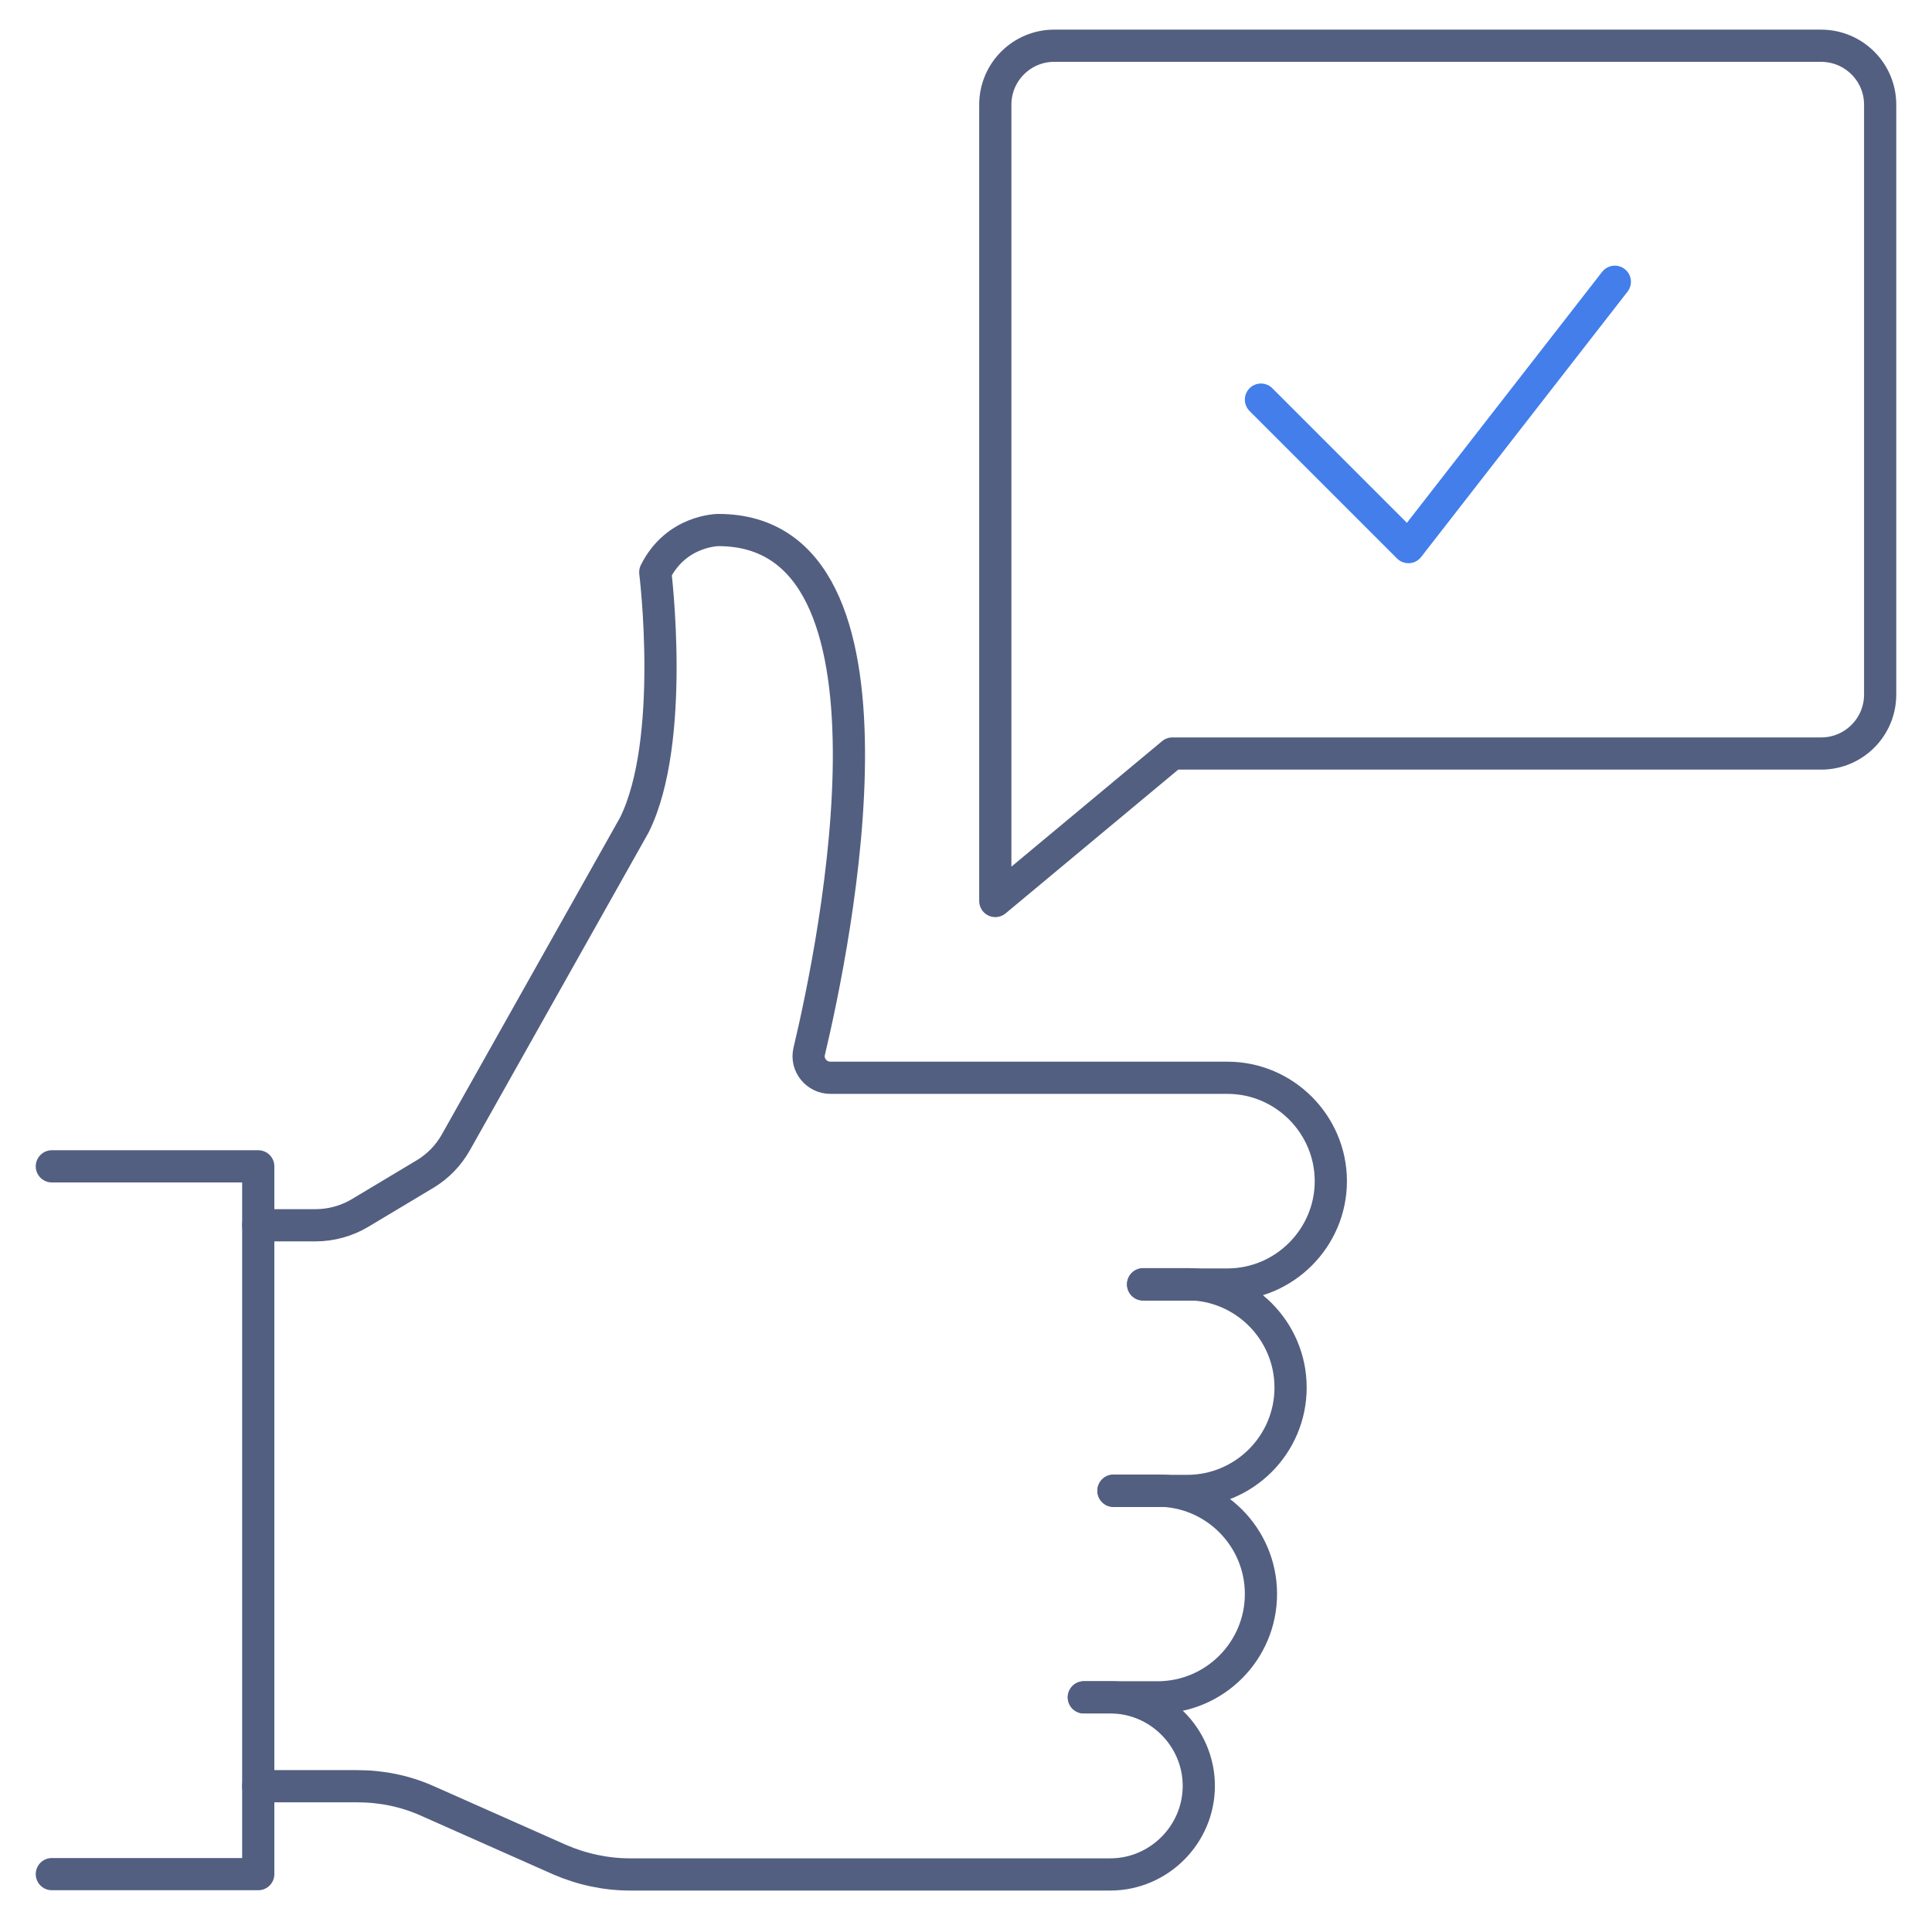
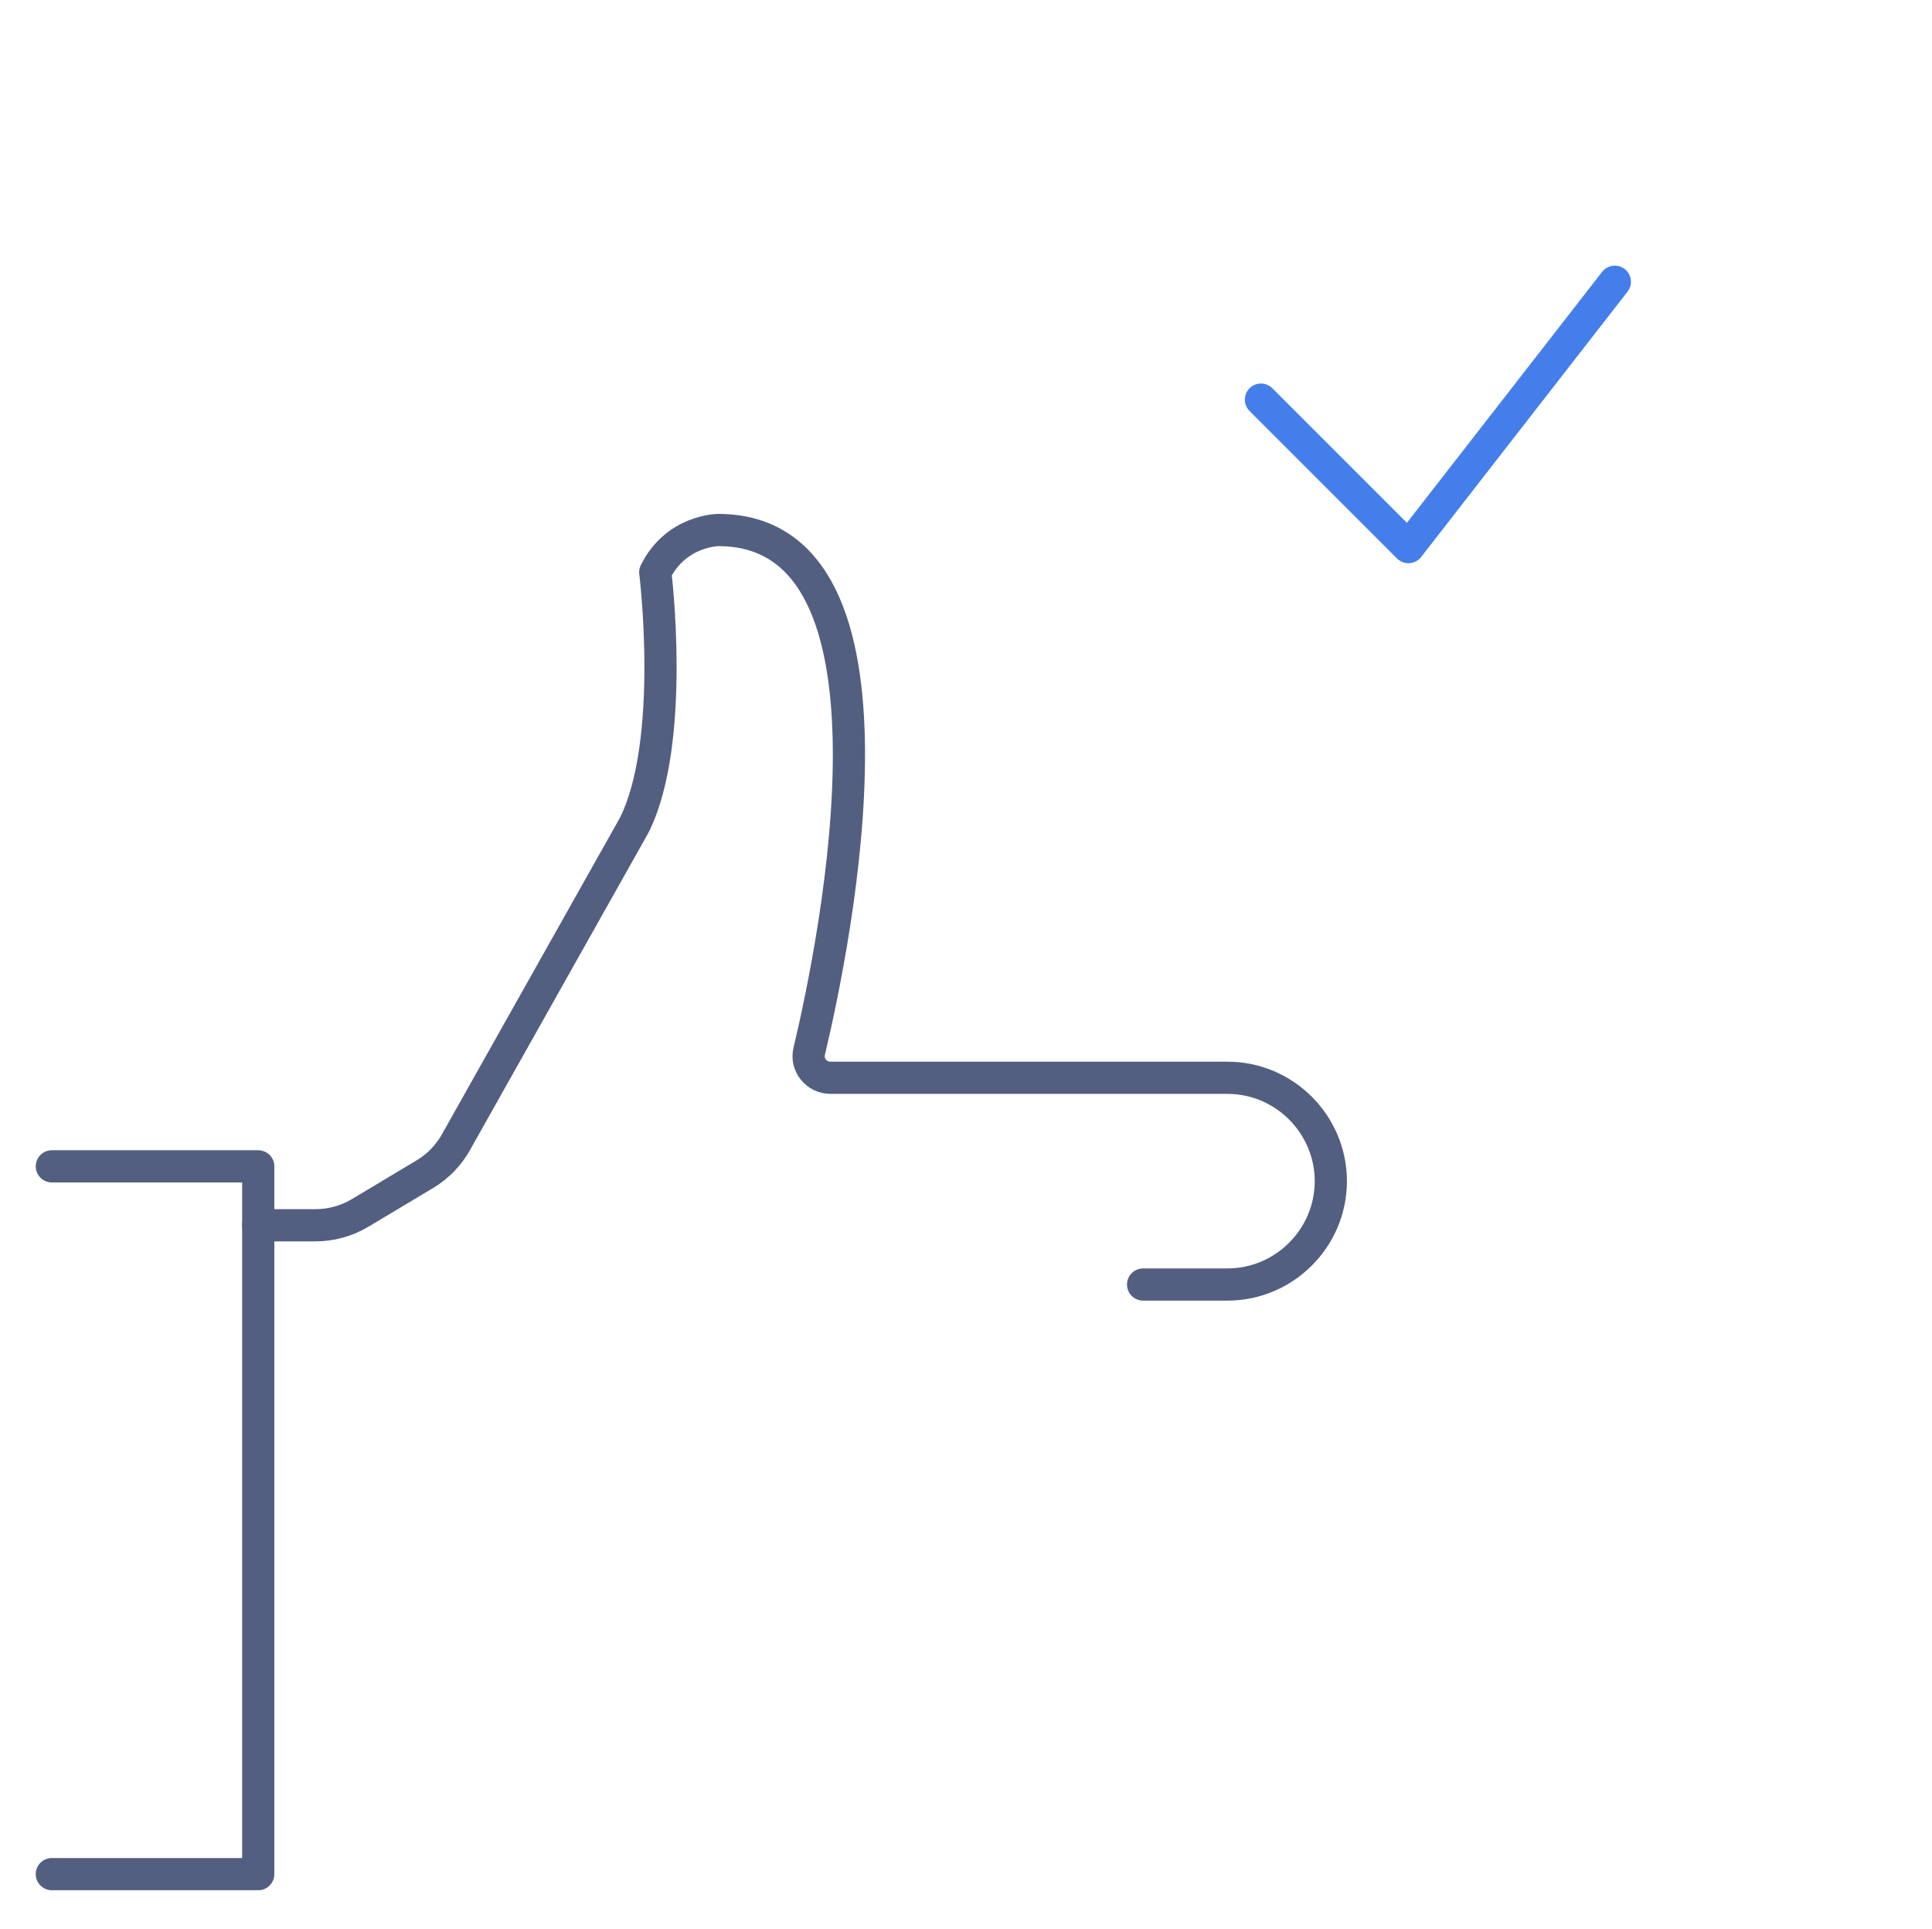
<svg xmlns="http://www.w3.org/2000/svg" id="图层_1" x="0px" y="0px" viewBox="0 0 600 599" style="enable-background:new 0 0 600 599;" xml:space="preserve">
  <style type="text/css">	.st0{fill:none;stroke:#525F81;stroke-width:10;stroke-linecap:round;stroke-linejoin:round;stroke-miterlimit:7.111;}	.st1{fill:none;stroke:#437EEB;stroke-width:10;stroke-linecap:round;stroke-linejoin:round;stroke-miterlimit:13.333;}</style>
  <g id="accept">
    <g id="_x3C_Grupo_x3E__224_">
      <g>
        <path class="st0" d="M355,398.9h26.2c17.6,0,32.1-14.4,32.1-32.1l0,0c0-17.6-14.4-32.1-32.1-32.1H257.9c-4.3,0-7.6-4-6.6-8.2    c8.1-34,34.2-161.9-28.2-161.9c0,0-13.1,0-19.6,13.1c0,0,6.5,52.3-6.5,78.5l-55.4,98.5c-2.3,4.1-5.6,7.5-9.6,9.9l-20.2,12.1    c-4.2,2.5-9,3.8-13.8,3.8H80.2" />
-         <path class="st0" d="M336.6,527.1h8.2c15.1,0,27.5,12.4,27.5,27.5l0,0c0,15.1-12.4,27.5-27.5,27.5H195.7c-7.5,0-15-1.6-21.9-4.6    l-41-18.2c-6.9-3.1-14.3-4.6-21.9-4.6H80.2" />
-         <path class="st0" d="M336.6,527.1h22.9c17.7,0,32.1-14.4,32.1-32.1l0,0c0-17.7-14.4-32.1-32.1-32.1h-13.7" />
-         <path class="st0" d="M345.8,463h22.9c17.7,0,32.1-14.4,32.1-32.1l0,0c0-17.7-14.4-32.1-32.1-32.1H355" />
      </g>
      <g>
        <polyline class="st0" points="16.1,362.2 80.2,362.2 80.2,582 16.1,582    " />
      </g>
    </g>
    <g>
-       <path class="st0" d="M583.9,32.5v183.2c0,10.1-8.2,18.3-18.3,18.3H364.1l-55,45.8V32.5c0-10.1,8.2-18.3,18.3-18.3h238.1   C575.7,14.2,583.9,22.4,583.9,32.5z" />
      <polyline class="st1" points="391.6,124.1 437.4,169.9 501.5,87.5   " />
    </g>
  </g>
</svg>